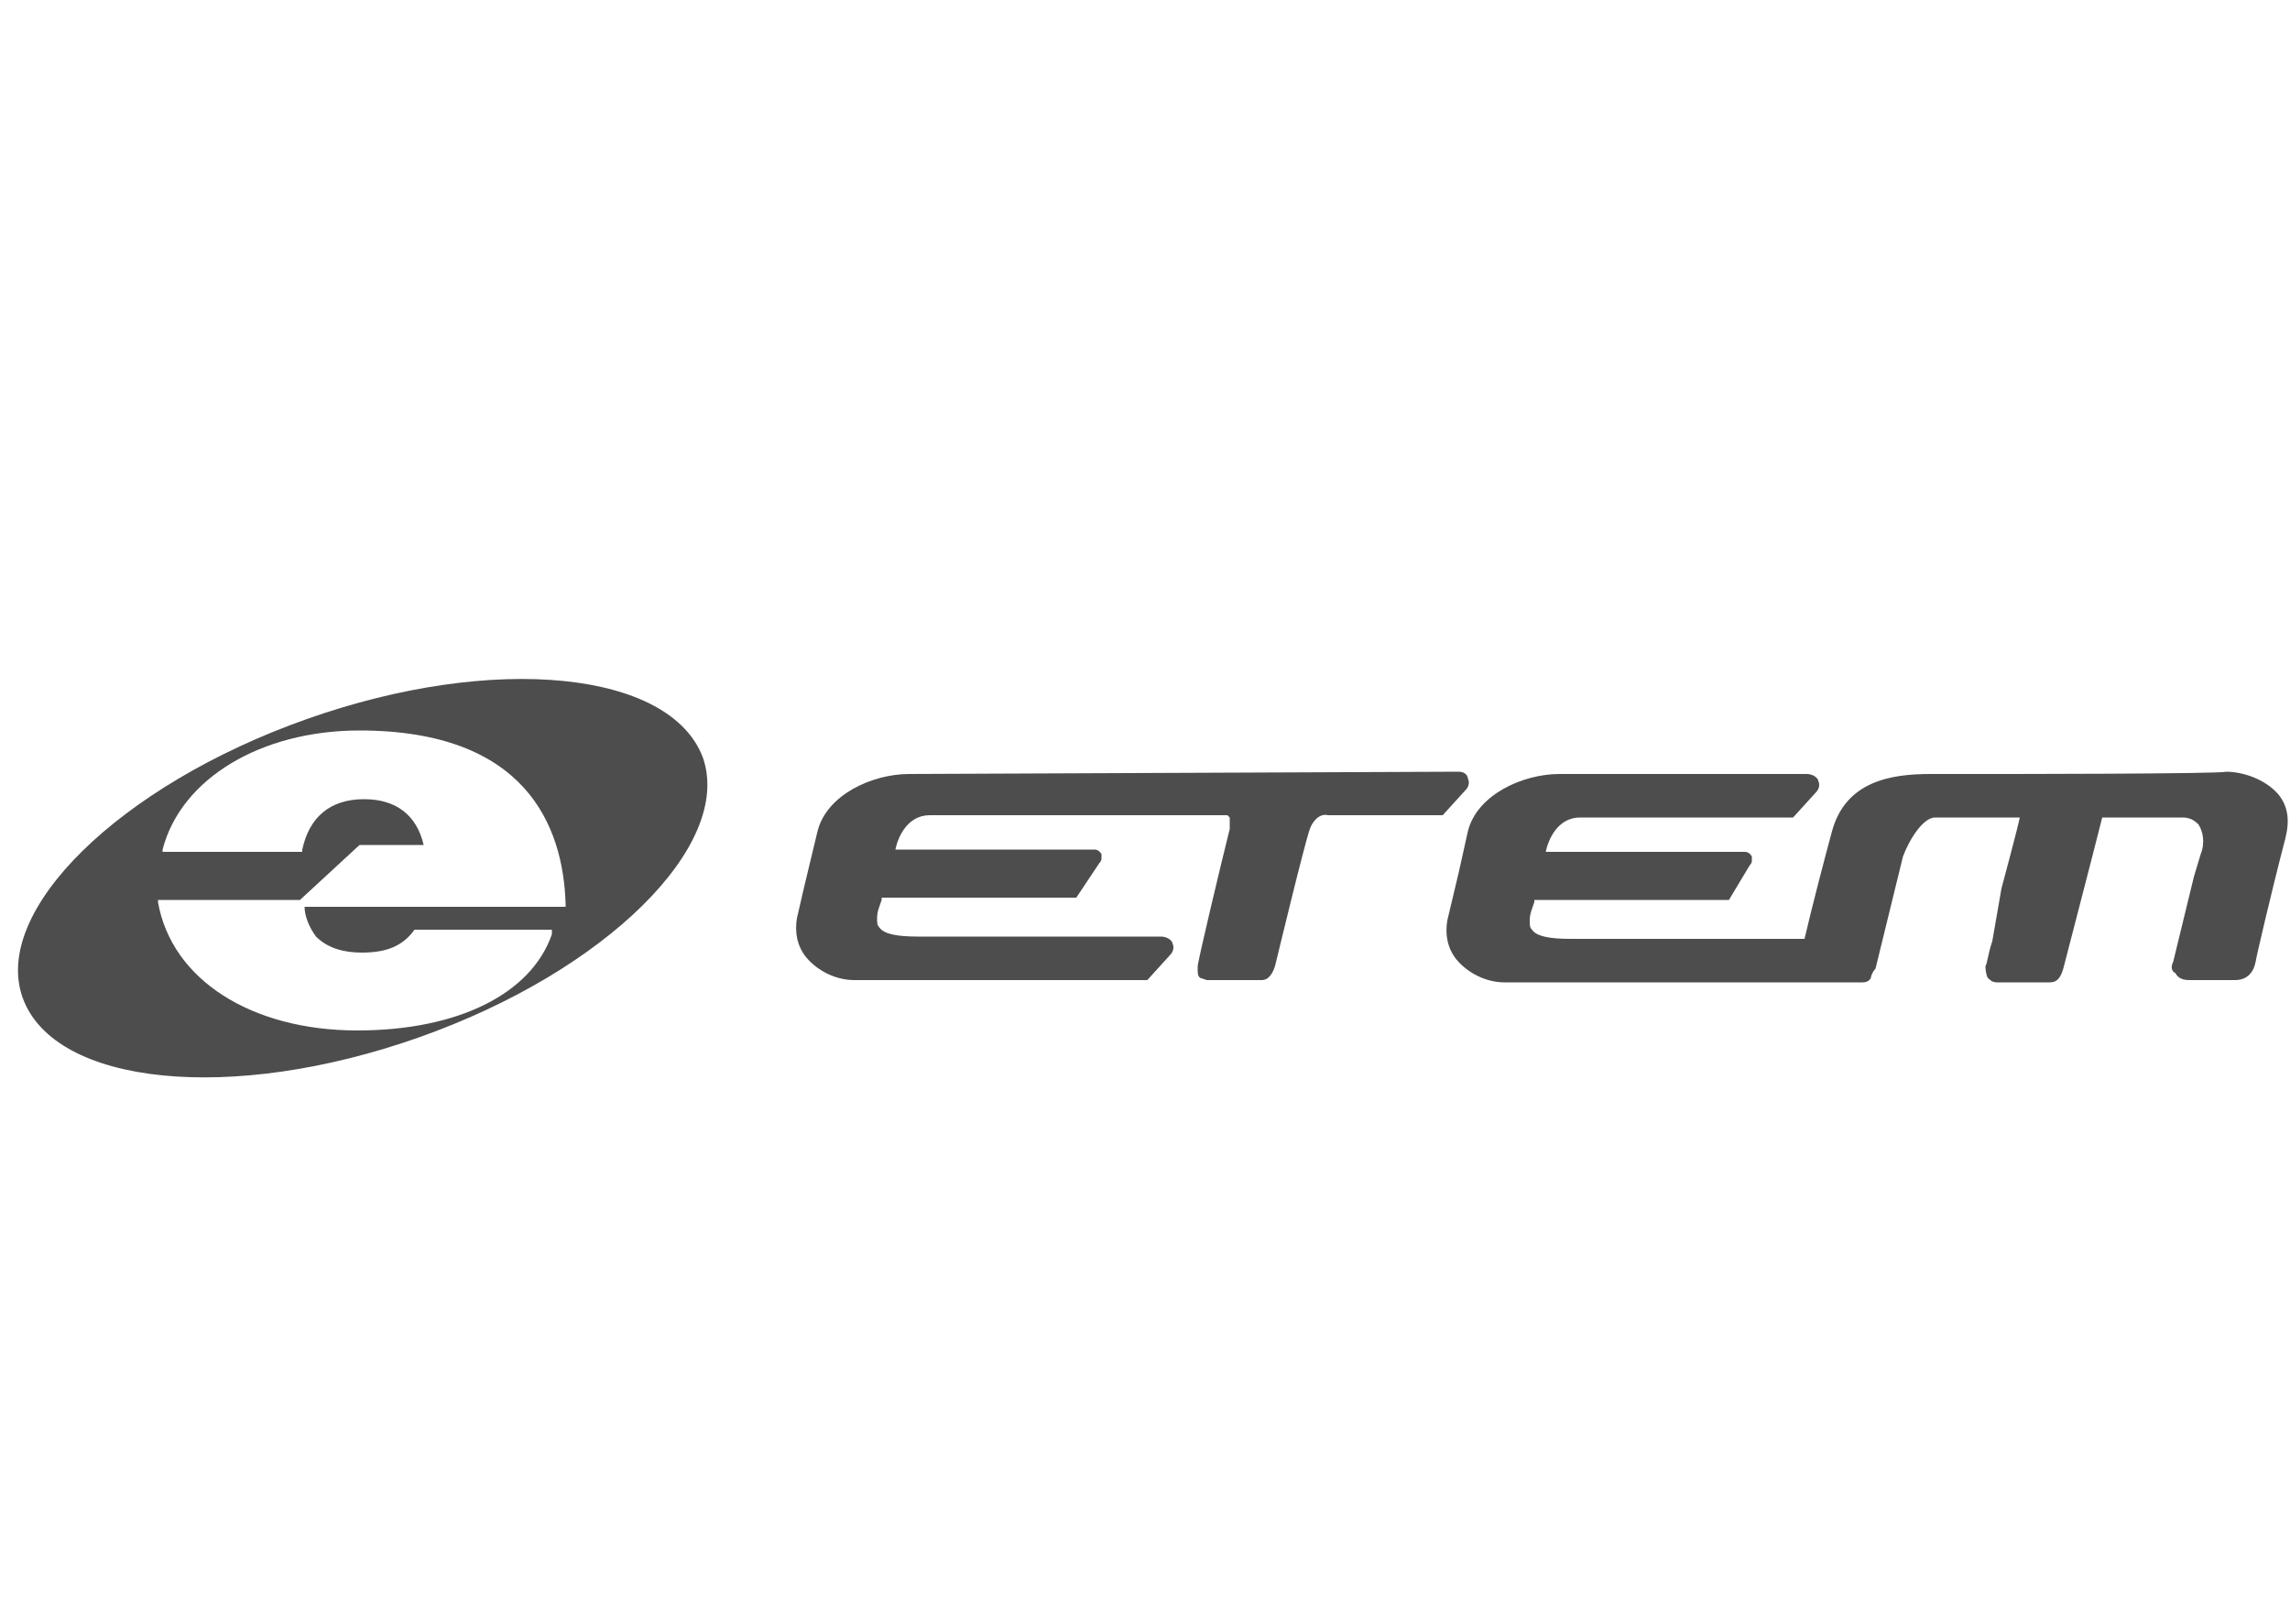
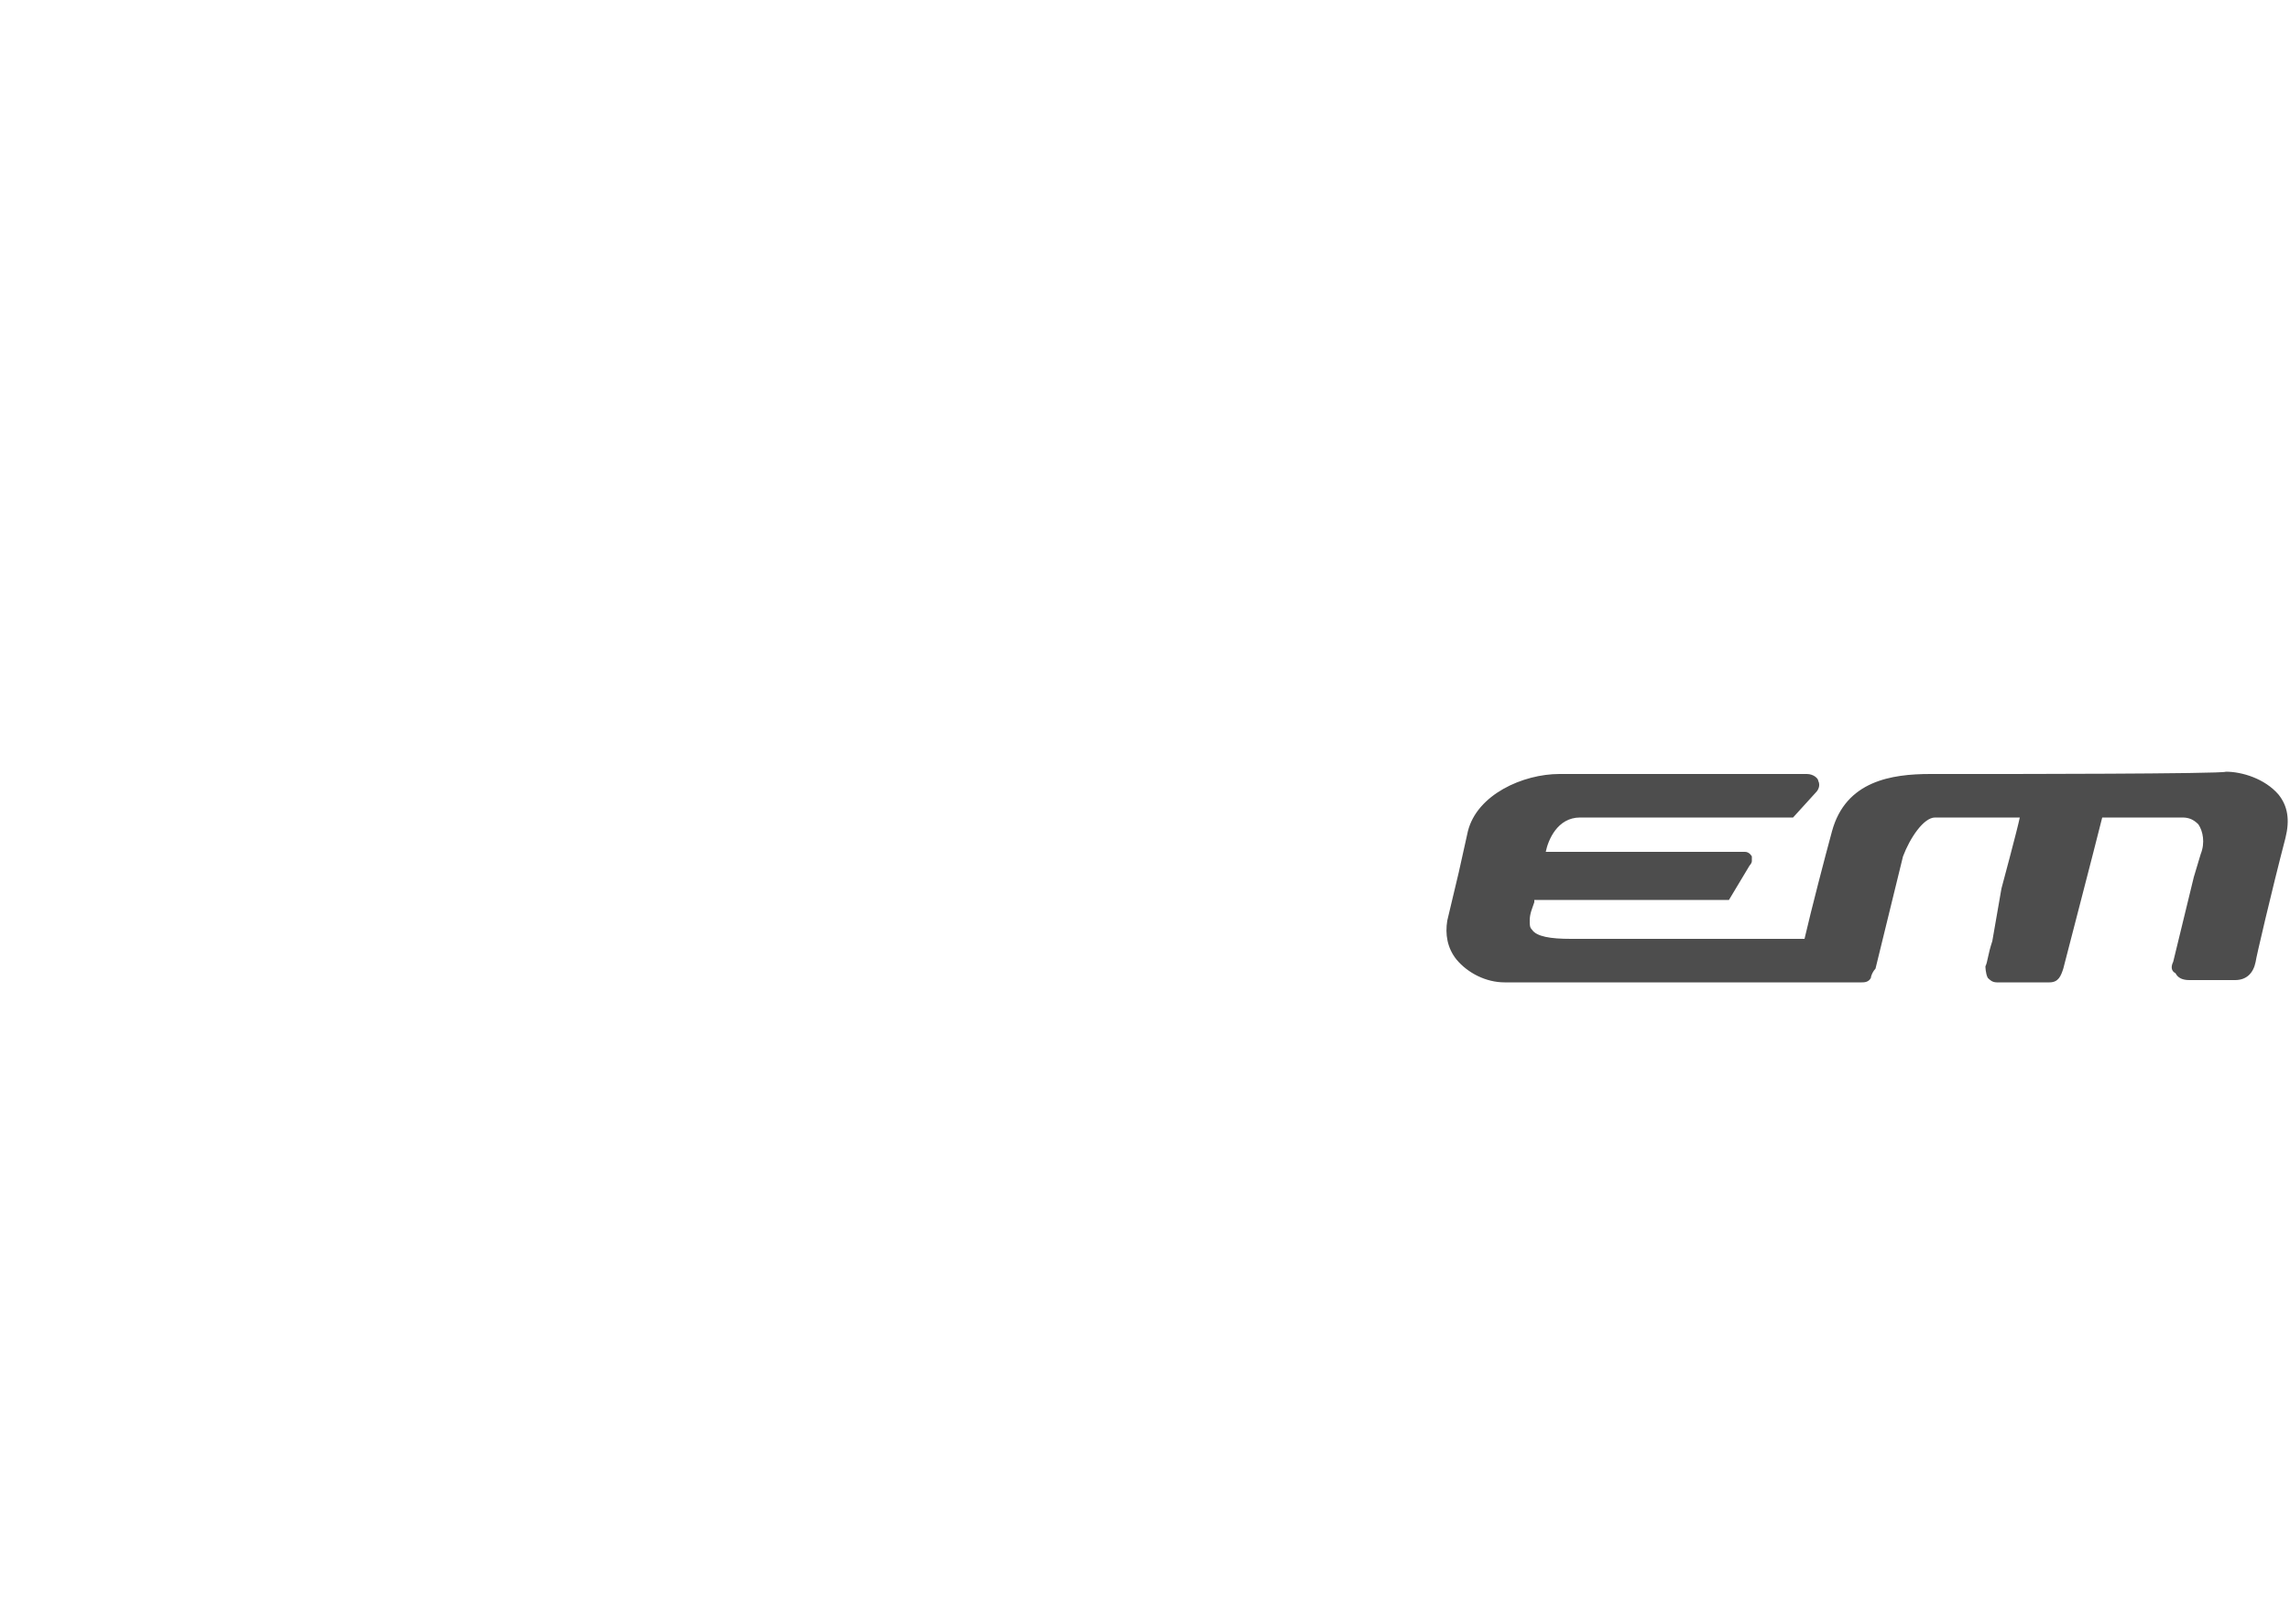
<svg xmlns="http://www.w3.org/2000/svg" version="1.1" id="Layer_1" x="0px" y="0px" viewBox="0 0 100 70.9" style="enable-background:new 0 0 100 70.9;" xml:space="preserve">
  <style type="text/css">
	.st0{fill-rule:evenodd;clip-rule:evenodd;fill:#4D4D4D;}
</style>
  <g>
-     <path class="st0" d="M39.7,33.8L39.7,33.8c-1.6,0-3.6,0.9-4,2.5l-0.6,2.5l-0.3,1.3c-0.1,0.6,0,1.2,0.4,1.7c0.5,0.6,1.3,1,2.1,1   h12.8l1-1.1c0.1-0.1,0.2-0.3,0.1-0.5c0-0.1-0.2-0.3-0.5-0.3H40.1c-0.9,0-1.5-0.1-1.7-0.4c-0.1-0.1-0.1-0.2-0.1-0.4   c0-0.3,0.1-0.5,0.2-0.8c0,0,0-0.1,0-0.1c0.4,0,8.5,0,8.5,0l1-1.5c0,0,0.1-0.1,0.1-0.2c0,0,0-0.1,0-0.2c0,0-0.1-0.2-0.3-0.2   c0,0-8.2,0-8.7,0c0.1-0.5,0.5-1.5,1.5-1.5c0.8,0,8.8,0,11.9,0h1.1l0,0c0,0,0,0,0.1,0.1c0,0,0,0.1,0,0.2c0,0.1,0,0.2,0,0.3   c-0.4,1.6-1.4,5.8-1.4,6l0,0v0c0,0,0,0.1,0,0.1c0,0.2,0,0.3,0.1,0.4l0.3,0.1c0.7,0,2.1,0,2.4,0c0.3,0,0.5-0.3,0.6-0.7   c0,0,1.3-5.4,1.5-5.9c0.1-0.3,0.4-0.7,0.8-0.6h5l1-1.1c0.1-0.1,0.2-0.3,0.1-0.5c0-0.1-0.1-0.3-0.4-0.3L39.7,33.8L39.7,33.8z" />
    <path class="st0" d="M87,33.8h-2.7c-1.7,0-3.7,0.3-4.3,2.5c-0.3,1.1-0.9,3.4-1.2,4.7c-0.4,0-10.2,0-10.2,0c-0.9,0-1.5-0.1-1.7-0.4   c-0.1-0.1-0.1-0.2-0.1-0.4c0-0.3,0.1-0.5,0.2-0.8c0,0,0-0.1,0-0.1c0.4,0,8.5,0,8.5,0l0.9-1.5c0,0,0.1-0.1,0.1-0.2c0,0,0-0.1,0-0.2   c0,0-0.1-0.2-0.3-0.2c0,0-8.2,0-8.7,0c0.1-0.5,0.5-1.5,1.5-1.5h9.3l1-1.1c0.1-0.1,0.2-0.3,0.1-0.5c0-0.1-0.2-0.3-0.5-0.3H68.1   c-1.6,0-3.6,0.9-4,2.5l-0.4,1.8l-0.5,2.1c-0.1,0.6,0,1.2,0.4,1.7c0.5,0.6,1.3,1,2.1,1h15.6c0.1,0,0.3,0,0.4-0.2   c0-0.1,0.1-0.3,0.2-0.4c0,0,0,0,0,0l1.2-4.9c0.3-0.8,0.9-1.7,1.4-1.7c0,0,3.2,0,3.7,0c-0.1,0.5-0.8,3.1-0.8,3.1L87,41.1   c-0.2,0.6-0.2,0.9-0.3,1.1c0,0,0,0,0,0c0,0,0,0.3,0.1,0.5c0.1,0.1,0.2,0.2,0.4,0.2h2.3c0.4,0,0.5-0.3,0.6-0.6   c0.1-0.4,1.3-5,1.7-6.6c0.4,0,3.5,0,3.5,0c0.3,0,0.5,0.1,0.7,0.3c0.2,0.3,0.3,0.8,0.1,1.3l-0.3,1l-0.9,3.7   c-0.1,0.2-0.1,0.4,0.1,0.5c0.1,0.2,0.3,0.3,0.6,0.3h2c0.5,0,0.8-0.3,0.9-0.8c0-0.1,0.7-3.1,1.3-5.4c0.2-0.8,0.1-1.4-0.3-1.9   c-0.6-0.7-1.6-1-2.3-1C97.1,33.8,87,33.8,87,33.8L87,33.8L87,33.8z M84.3,33.8L84.3,33.8L84.3,33.8z" />
-     <path class="st0" d="M30.7,33.1c-1.4-3.8-9.1-4.6-17.3-1.7C5.2,34.3-0.4,39.8,1,43.6c1.4,3.8,9.1,4.6,17.3,1.7   C26.5,42.4,32,36.9,30.7,33.1L30.7,33.1L30.7,33.1z M13.8,40.9c0.5,0.5,1.2,0.7,2,0.7c1.1,0,1.8-0.3,2.3-1l0,0h6l0,0.2   c-0.9,2.6-4.1,4.2-8.5,4.2c-4.6,0-8.1-2.2-8.7-5.6l0-0.1l6.2,0l2.6-2.4c0,0,2.5,0,2.8,0c-0.3-1.3-1.2-2-2.6-2   c-1.5,0-2.4,0.8-2.7,2.2l0,0.1H7.1l0-0.1c0.8-3.1,4.3-5.2,8.6-5.2c7.2,0,8.9,4.1,9,7.6l0,0.1l-11.4,0C13.3,40,13.5,40.5,13.8,40.9   L13.8,40.9L13.8,40.9z" />
  </g>
</svg>